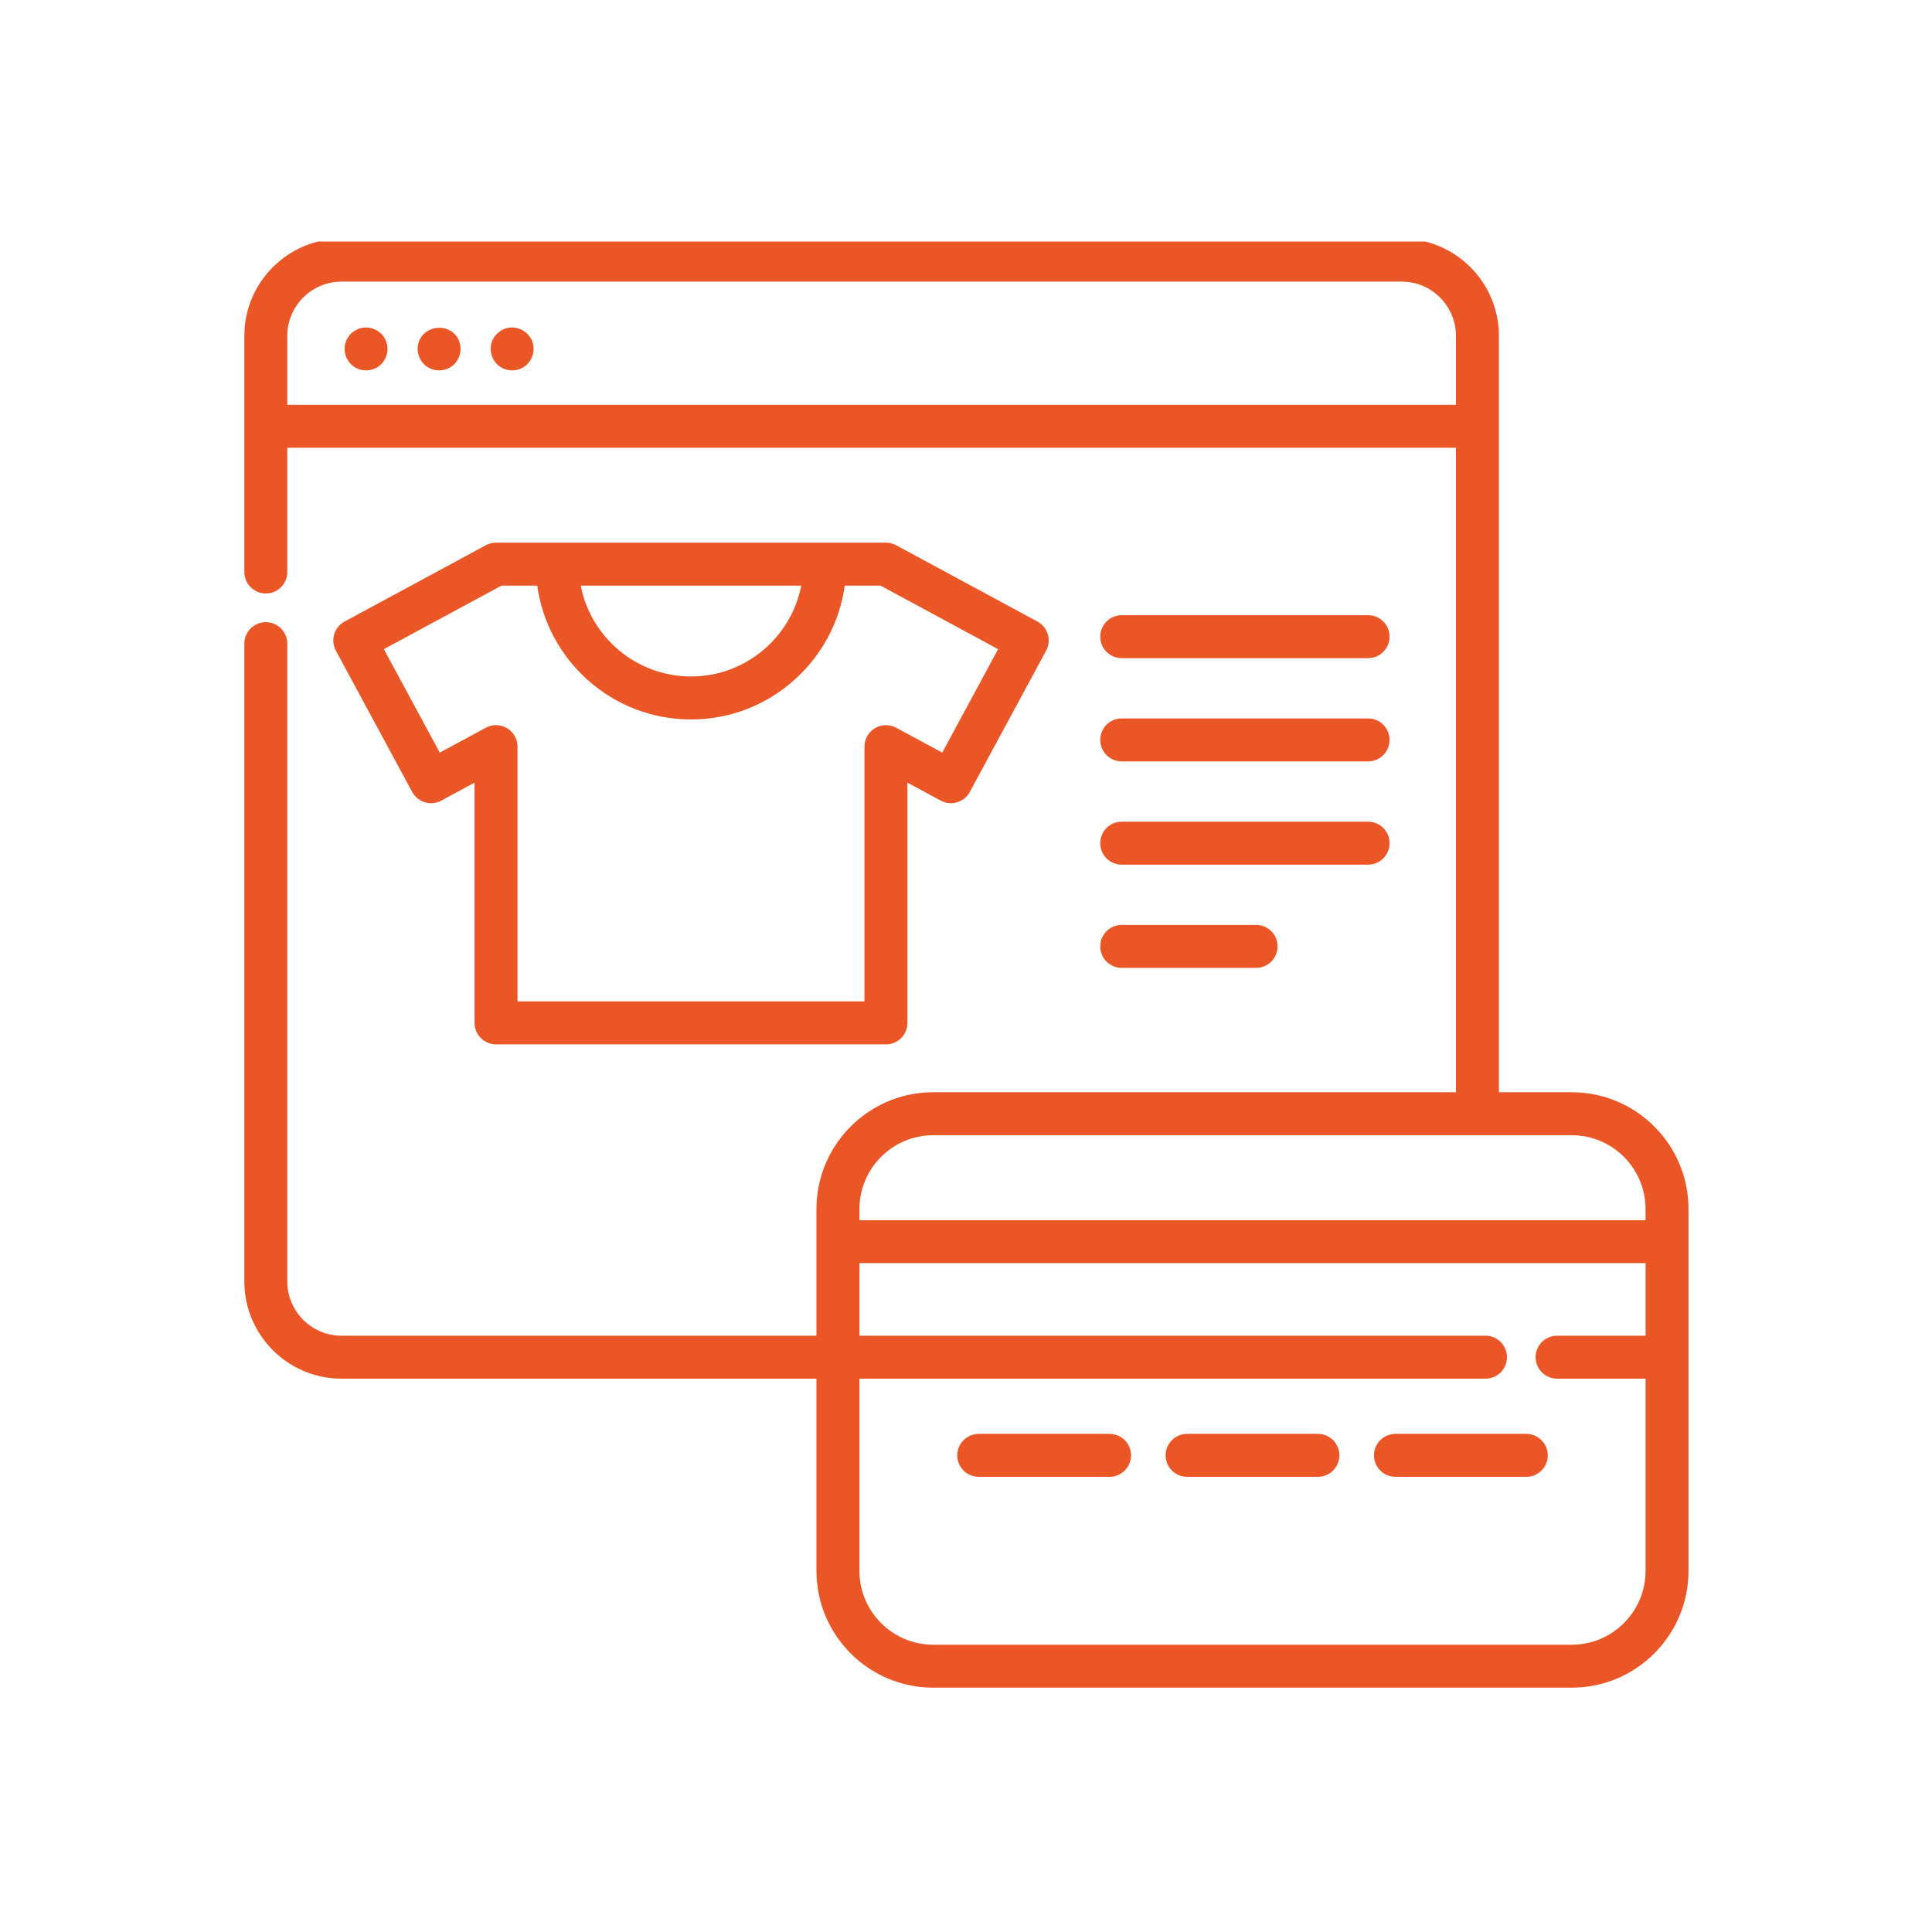
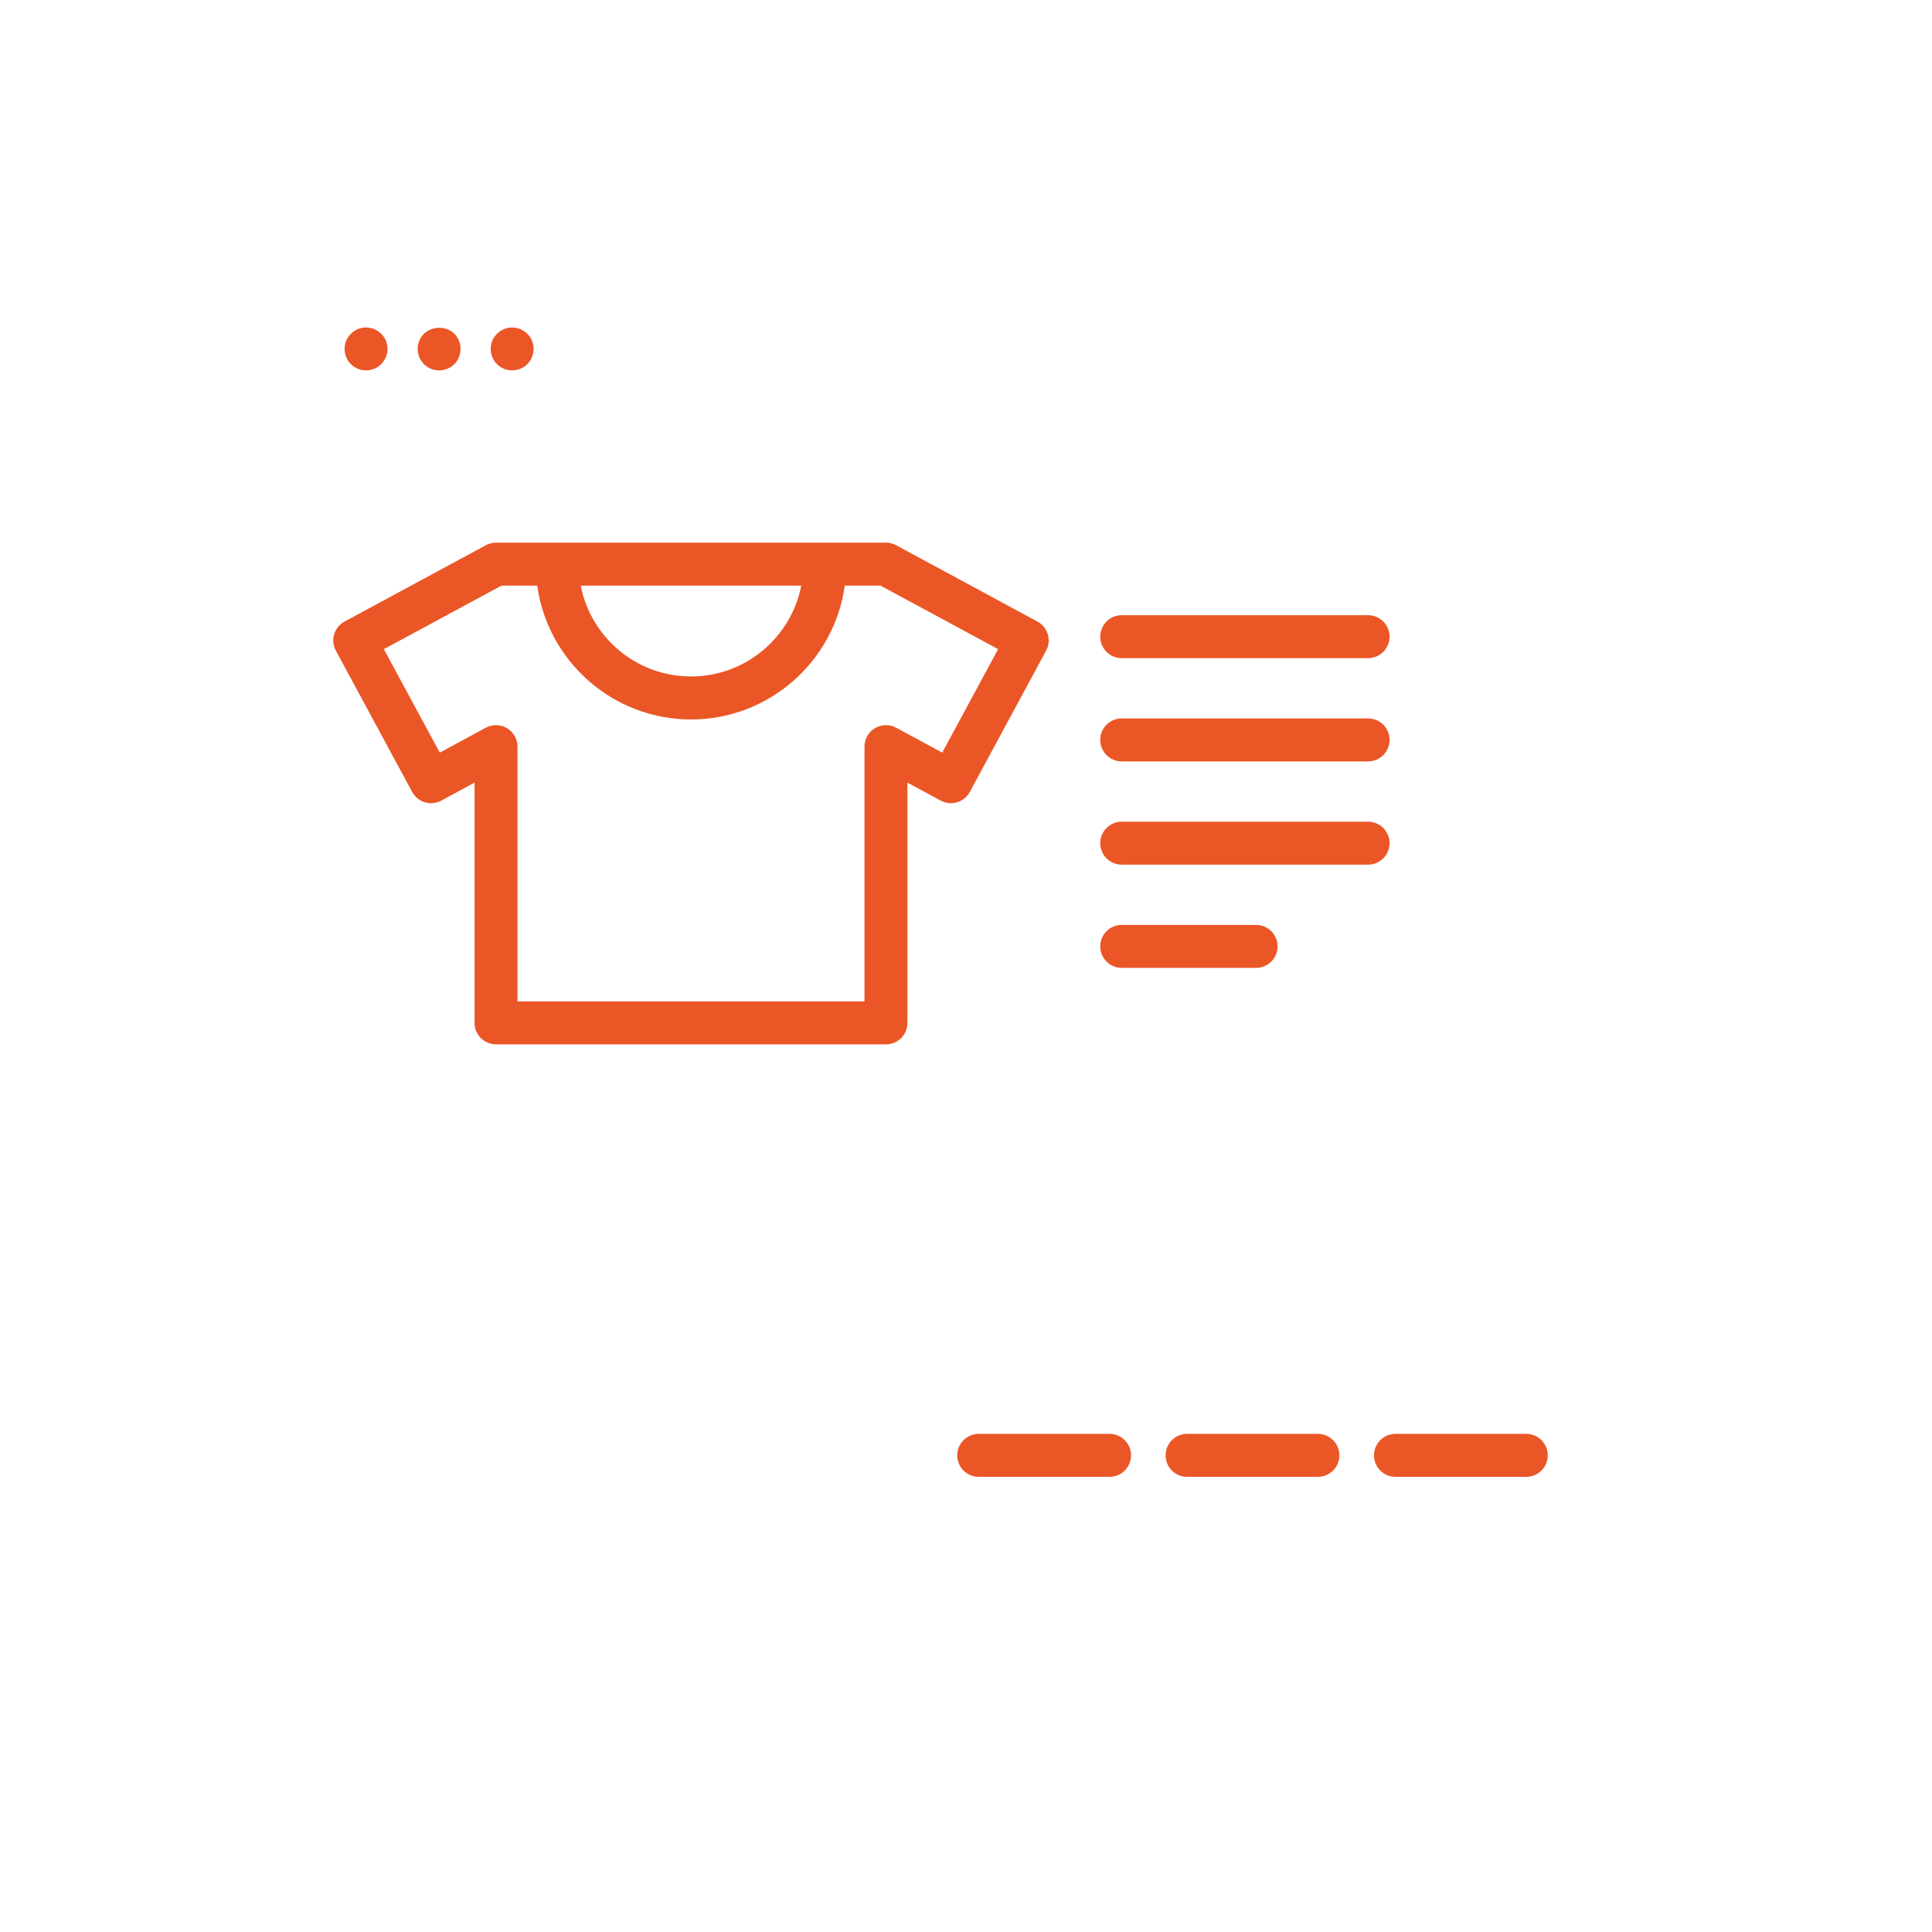
<svg xmlns="http://www.w3.org/2000/svg" width="64" height="64" viewBox="0 0 64 64" fill="none">
  <g clip-path="url(#clip0_4373_3743)">
    <path d="M12.783 11.287C12.678 11.025 12.412 10.852 12.133 10.848C11.827 10.844 11.546 11.047 11.451 11.336C11.358 11.618 11.454 11.938 11.688 12.12C11.931 12.309 12.274 12.318 12.527 12.147C12.803 11.96 12.911 11.594 12.783 11.287Z" fill="#EB5627" />
    <path d="M17.622 11.287C17.517 11.025 17.252 10.852 16.972 10.848C16.666 10.844 16.386 11.047 16.29 11.336C16.197 11.618 16.294 11.938 16.527 12.12C16.77 12.309 17.113 12.318 17.366 12.147C17.643 11.96 17.75 11.594 17.622 11.287Z" fill="#EB5627" />
    <path d="M15.203 11.287C14.965 10.692 14.09 10.726 13.876 11.32C13.776 11.599 13.866 11.922 14.095 12.11C14.332 12.305 14.677 12.322 14.935 12.155C15.219 11.971 15.332 11.6 15.203 11.287Z" fill="#EB5627" />
-     <path d="M52.067 36.182H49.654V11.126C49.654 9.351 48.21 7.906 46.434 7.906H11.313C9.538 7.906 8.094 9.351 8.094 11.126V14.116C8.094 14.118 8.094 14.119 8.094 14.121C8.094 14.123 8.094 14.125 8.094 14.127V18.949C8.094 19.342 8.413 19.66 8.806 19.66C9.199 19.66 9.517 19.342 9.517 18.949V14.833H48.23V36.182H30.914C28.781 36.182 27.046 37.917 27.046 40.05V44.247H11.313C10.323 44.247 9.517 43.441 9.517 42.451V21.321C9.517 20.928 9.199 20.61 8.806 20.61C8.413 20.61 8.094 20.928 8.094 21.321V42.451C8.094 44.226 9.538 45.67 11.313 45.67H27.046V52.039C27.046 54.172 28.781 55.906 30.914 55.906H52.067C54.2 55.906 55.934 54.172 55.934 52.039V40.05C55.935 37.918 54.2 36.182 52.067 36.182ZM9.517 13.41V11.126C9.517 10.135 10.323 9.329 11.313 9.329H46.434C47.424 9.329 48.23 10.135 48.23 11.126V13.41H9.517ZM30.914 37.606H52.067C53.415 37.606 54.511 38.702 54.511 40.05V40.42H28.47V40.05C28.47 38.702 29.566 37.606 30.914 37.606ZM52.067 54.483H30.914C29.566 54.483 28.47 53.387 28.47 52.039V45.67H49.209C49.602 45.67 49.92 45.352 49.92 44.959C49.92 44.566 49.602 44.247 49.209 44.247H28.47V41.843H54.512V44.247H51.581C51.188 44.247 50.869 44.566 50.869 44.959C50.869 45.352 51.188 45.67 51.581 45.67H54.512V52.039C54.511 53.387 53.415 54.483 52.067 54.483Z" fill="#EB5627" />
    <path d="M43.657 47.499H39.324C38.931 47.499 38.612 47.818 38.612 48.21C38.612 48.603 38.931 48.922 39.324 48.922H43.657C44.05 48.922 44.369 48.603 44.369 48.21C44.369 47.818 44.05 47.499 43.657 47.499Z" fill="#EB5627" />
    <path d="M50.56 47.499H46.227C45.833 47.499 45.515 47.818 45.515 48.21C45.515 48.603 45.833 48.922 46.227 48.922H50.56C50.953 48.922 51.272 48.603 51.272 48.21C51.272 47.818 50.953 47.499 50.56 47.499Z" fill="#EB5627" />
    <path d="M36.755 47.499H32.422C32.029 47.499 31.71 47.818 31.71 48.21C31.71 48.603 32.029 48.922 32.422 48.922H36.755C37.148 48.922 37.467 48.603 37.467 48.21C37.467 47.818 37.148 47.499 36.755 47.499Z" fill="#EB5627" />
    <path d="M16.432 34.596H29.348C29.742 34.596 30.06 34.278 30.06 33.884V25.926L31.162 26.521C31.328 26.611 31.523 26.631 31.704 26.577C31.885 26.523 32.037 26.399 32.126 26.234L34.654 21.554C34.841 21.208 34.712 20.776 34.366 20.59L29.687 18.062C29.583 18.006 29.467 17.976 29.348 17.976H16.432C16.313 17.976 16.197 18.006 16.093 18.062L11.414 20.59C11.068 20.776 10.939 21.208 11.126 21.554L13.654 26.234C13.743 26.399 13.895 26.523 14.076 26.577C14.257 26.631 14.452 26.611 14.618 26.521L15.72 25.926V33.884C15.72 34.278 16.039 34.596 16.432 34.596ZM26.542 19.4C26.209 21.112 24.698 22.409 22.89 22.409C21.081 22.409 19.571 21.112 19.238 19.4H26.542ZM14.568 24.931L12.716 21.504L16.611 19.4H17.796C18.144 21.901 20.295 23.833 22.89 23.833C25.485 23.833 27.637 21.901 27.984 19.4H29.169L33.064 21.504L31.213 24.931L29.687 24.107C29.466 23.988 29.199 23.994 28.984 24.122C28.769 24.25 28.637 24.482 28.637 24.733V33.173H17.143V24.733C17.143 24.482 17.011 24.25 16.796 24.122C16.581 23.993 16.314 23.988 16.093 24.107L14.568 24.931Z" fill="#EB5627" />
    <path d="M37.158 21.802H45.319C45.712 21.802 46.031 21.484 46.031 21.091C46.031 20.698 45.712 20.379 45.319 20.379H37.158C36.766 20.379 36.447 20.698 36.447 21.091C36.447 21.484 36.766 21.802 37.158 21.802Z" fill="#EB5627" />
    <path d="M37.158 25.222H45.319C45.712 25.222 46.031 24.904 46.031 24.511C46.031 24.117 45.712 23.799 45.319 23.799H37.158C36.765 23.799 36.447 24.117 36.447 24.511C36.447 24.904 36.765 25.222 37.158 25.222Z" fill="#EB5627" />
    <path d="M37.158 28.643H45.319C45.712 28.643 46.031 28.324 46.031 27.931C46.031 27.538 45.712 27.22 45.319 27.22H37.158C36.766 27.22 36.447 27.538 36.447 27.931C36.447 28.324 36.766 28.643 37.158 28.643Z" fill="#EB5627" />
    <path d="M37.158 32.062H41.61C42.003 32.062 42.321 31.744 42.321 31.351C42.321 30.958 42.003 30.639 41.61 30.639H37.158C36.765 30.639 36.447 30.958 36.447 31.351C36.447 31.744 36.765 32.062 37.158 32.062Z" fill="#EB5627" />
  </g>
  <defs>
    <clipPath id="clip0_4373_3743">
      <rect width="48" height="48" fill="white" transform="translate(8 8)" />
    </clipPath>
  </defs>
</svg>